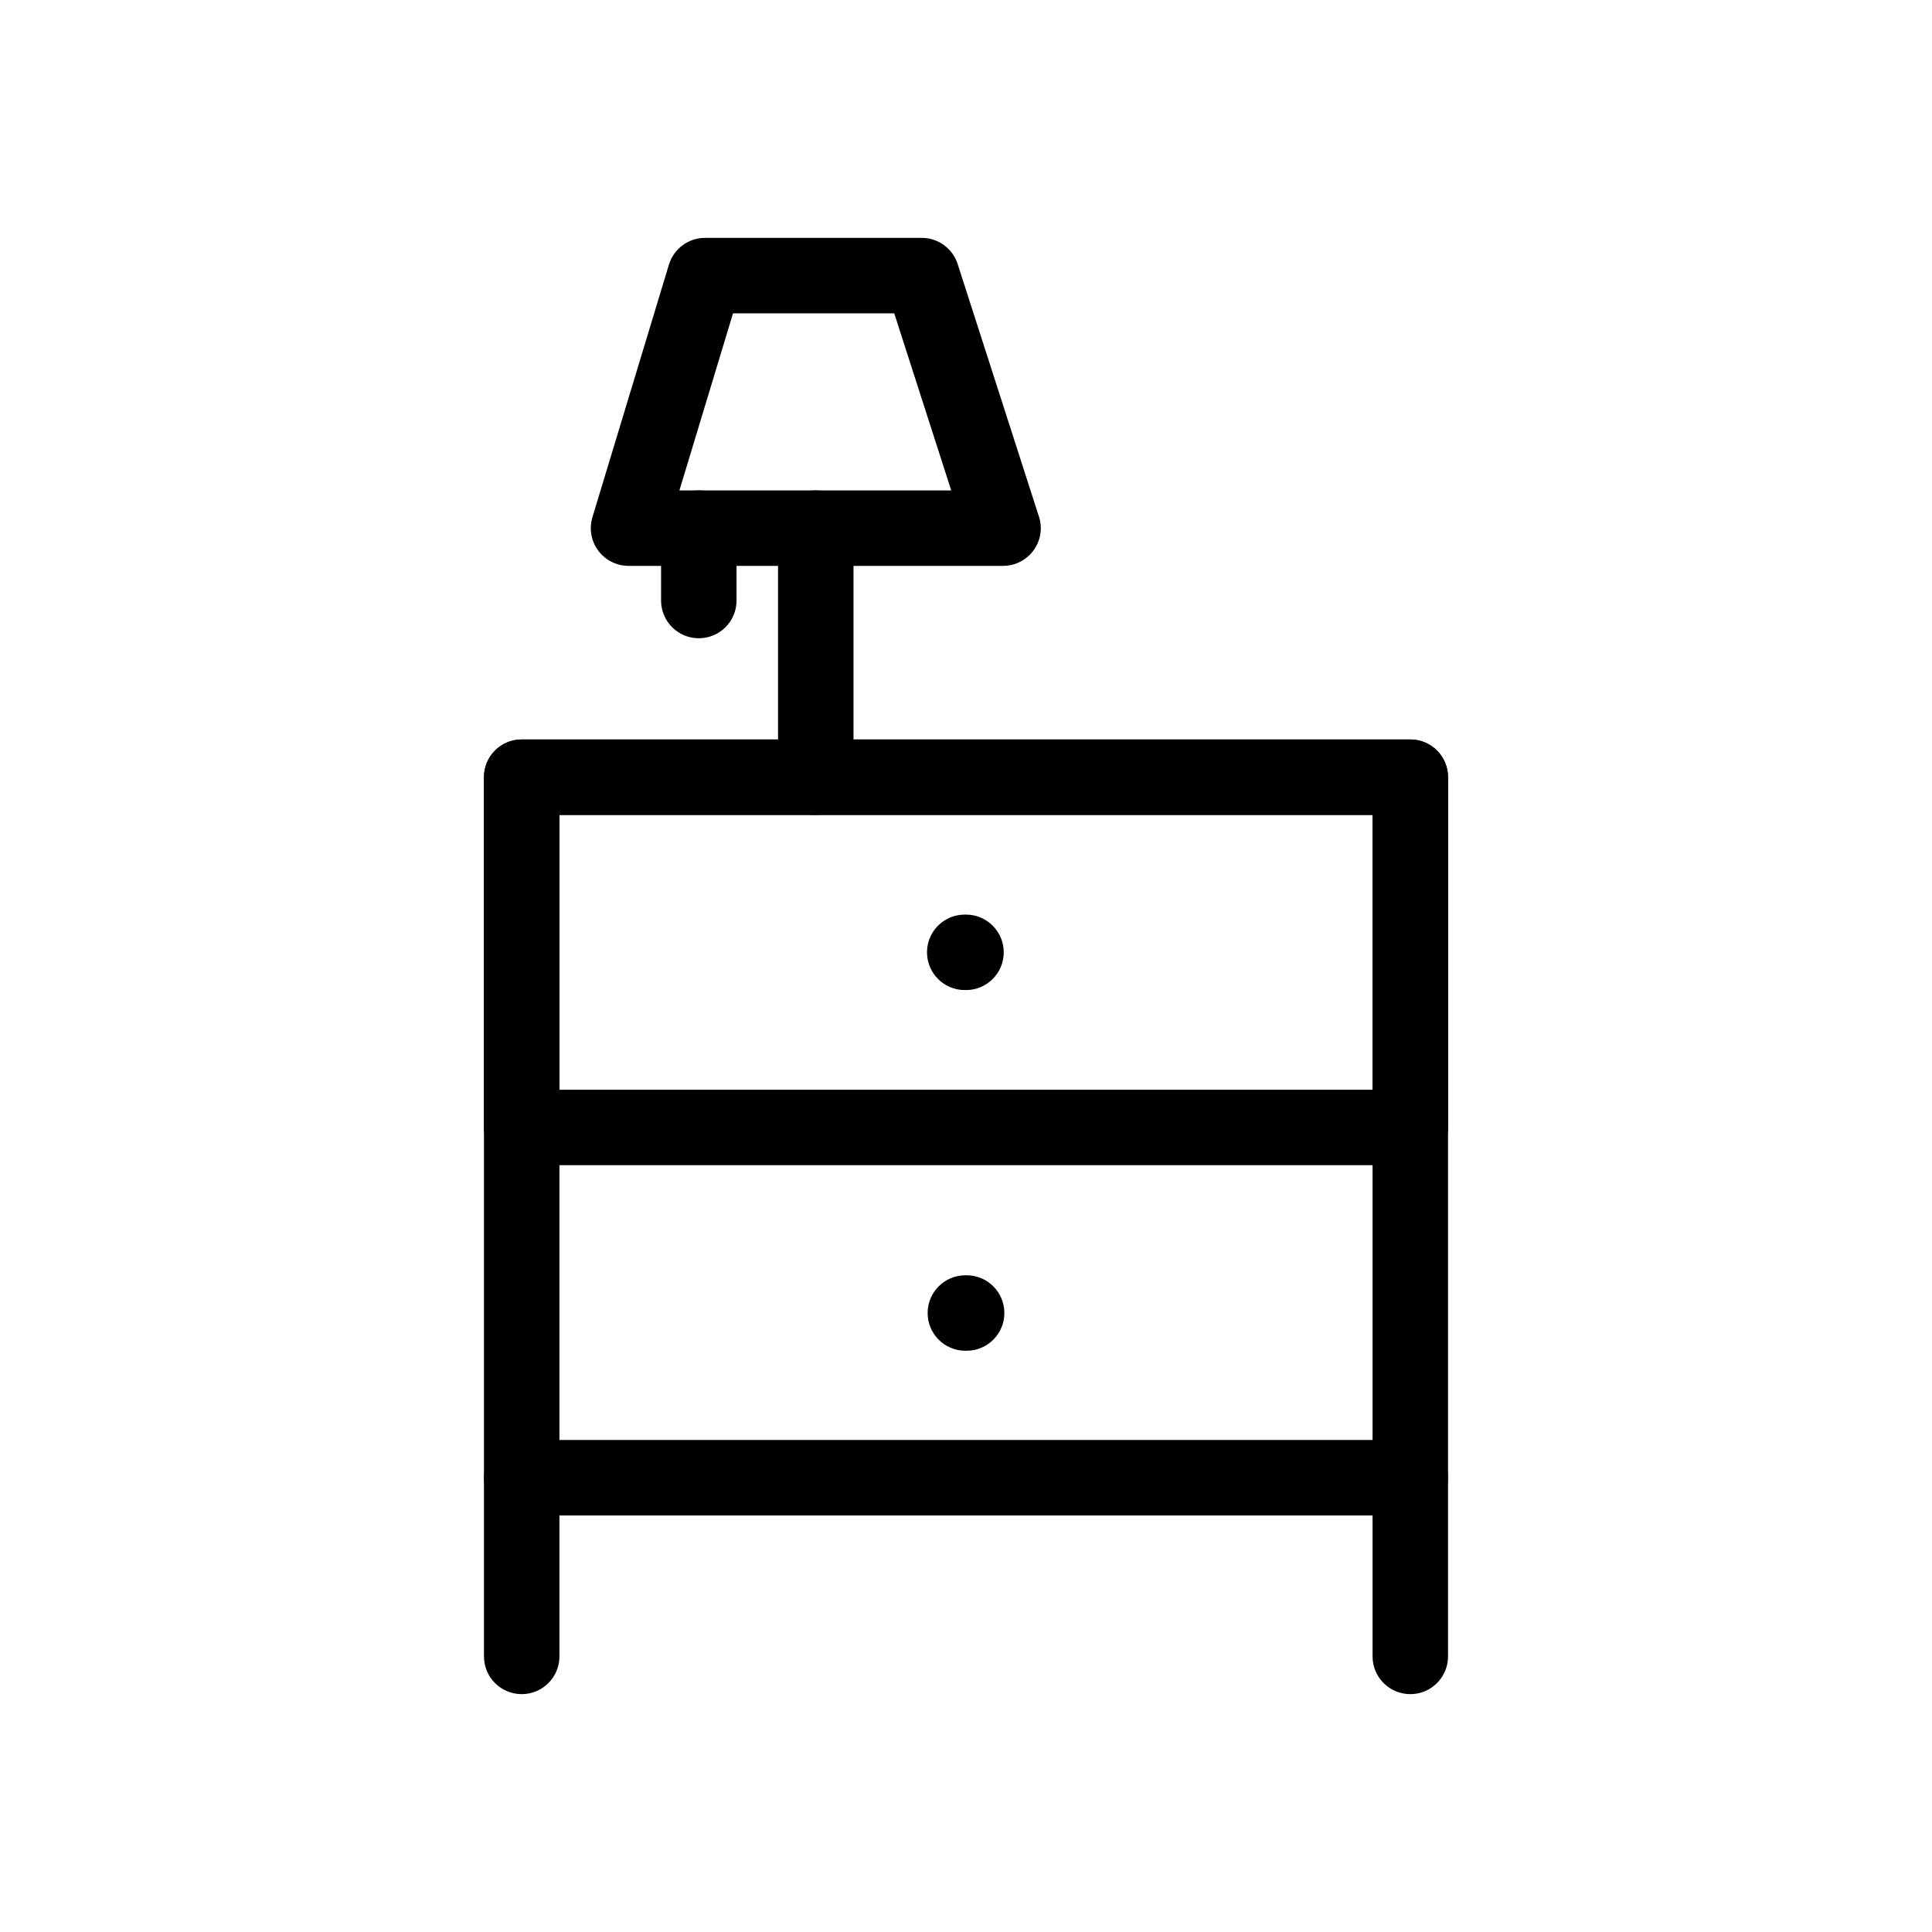
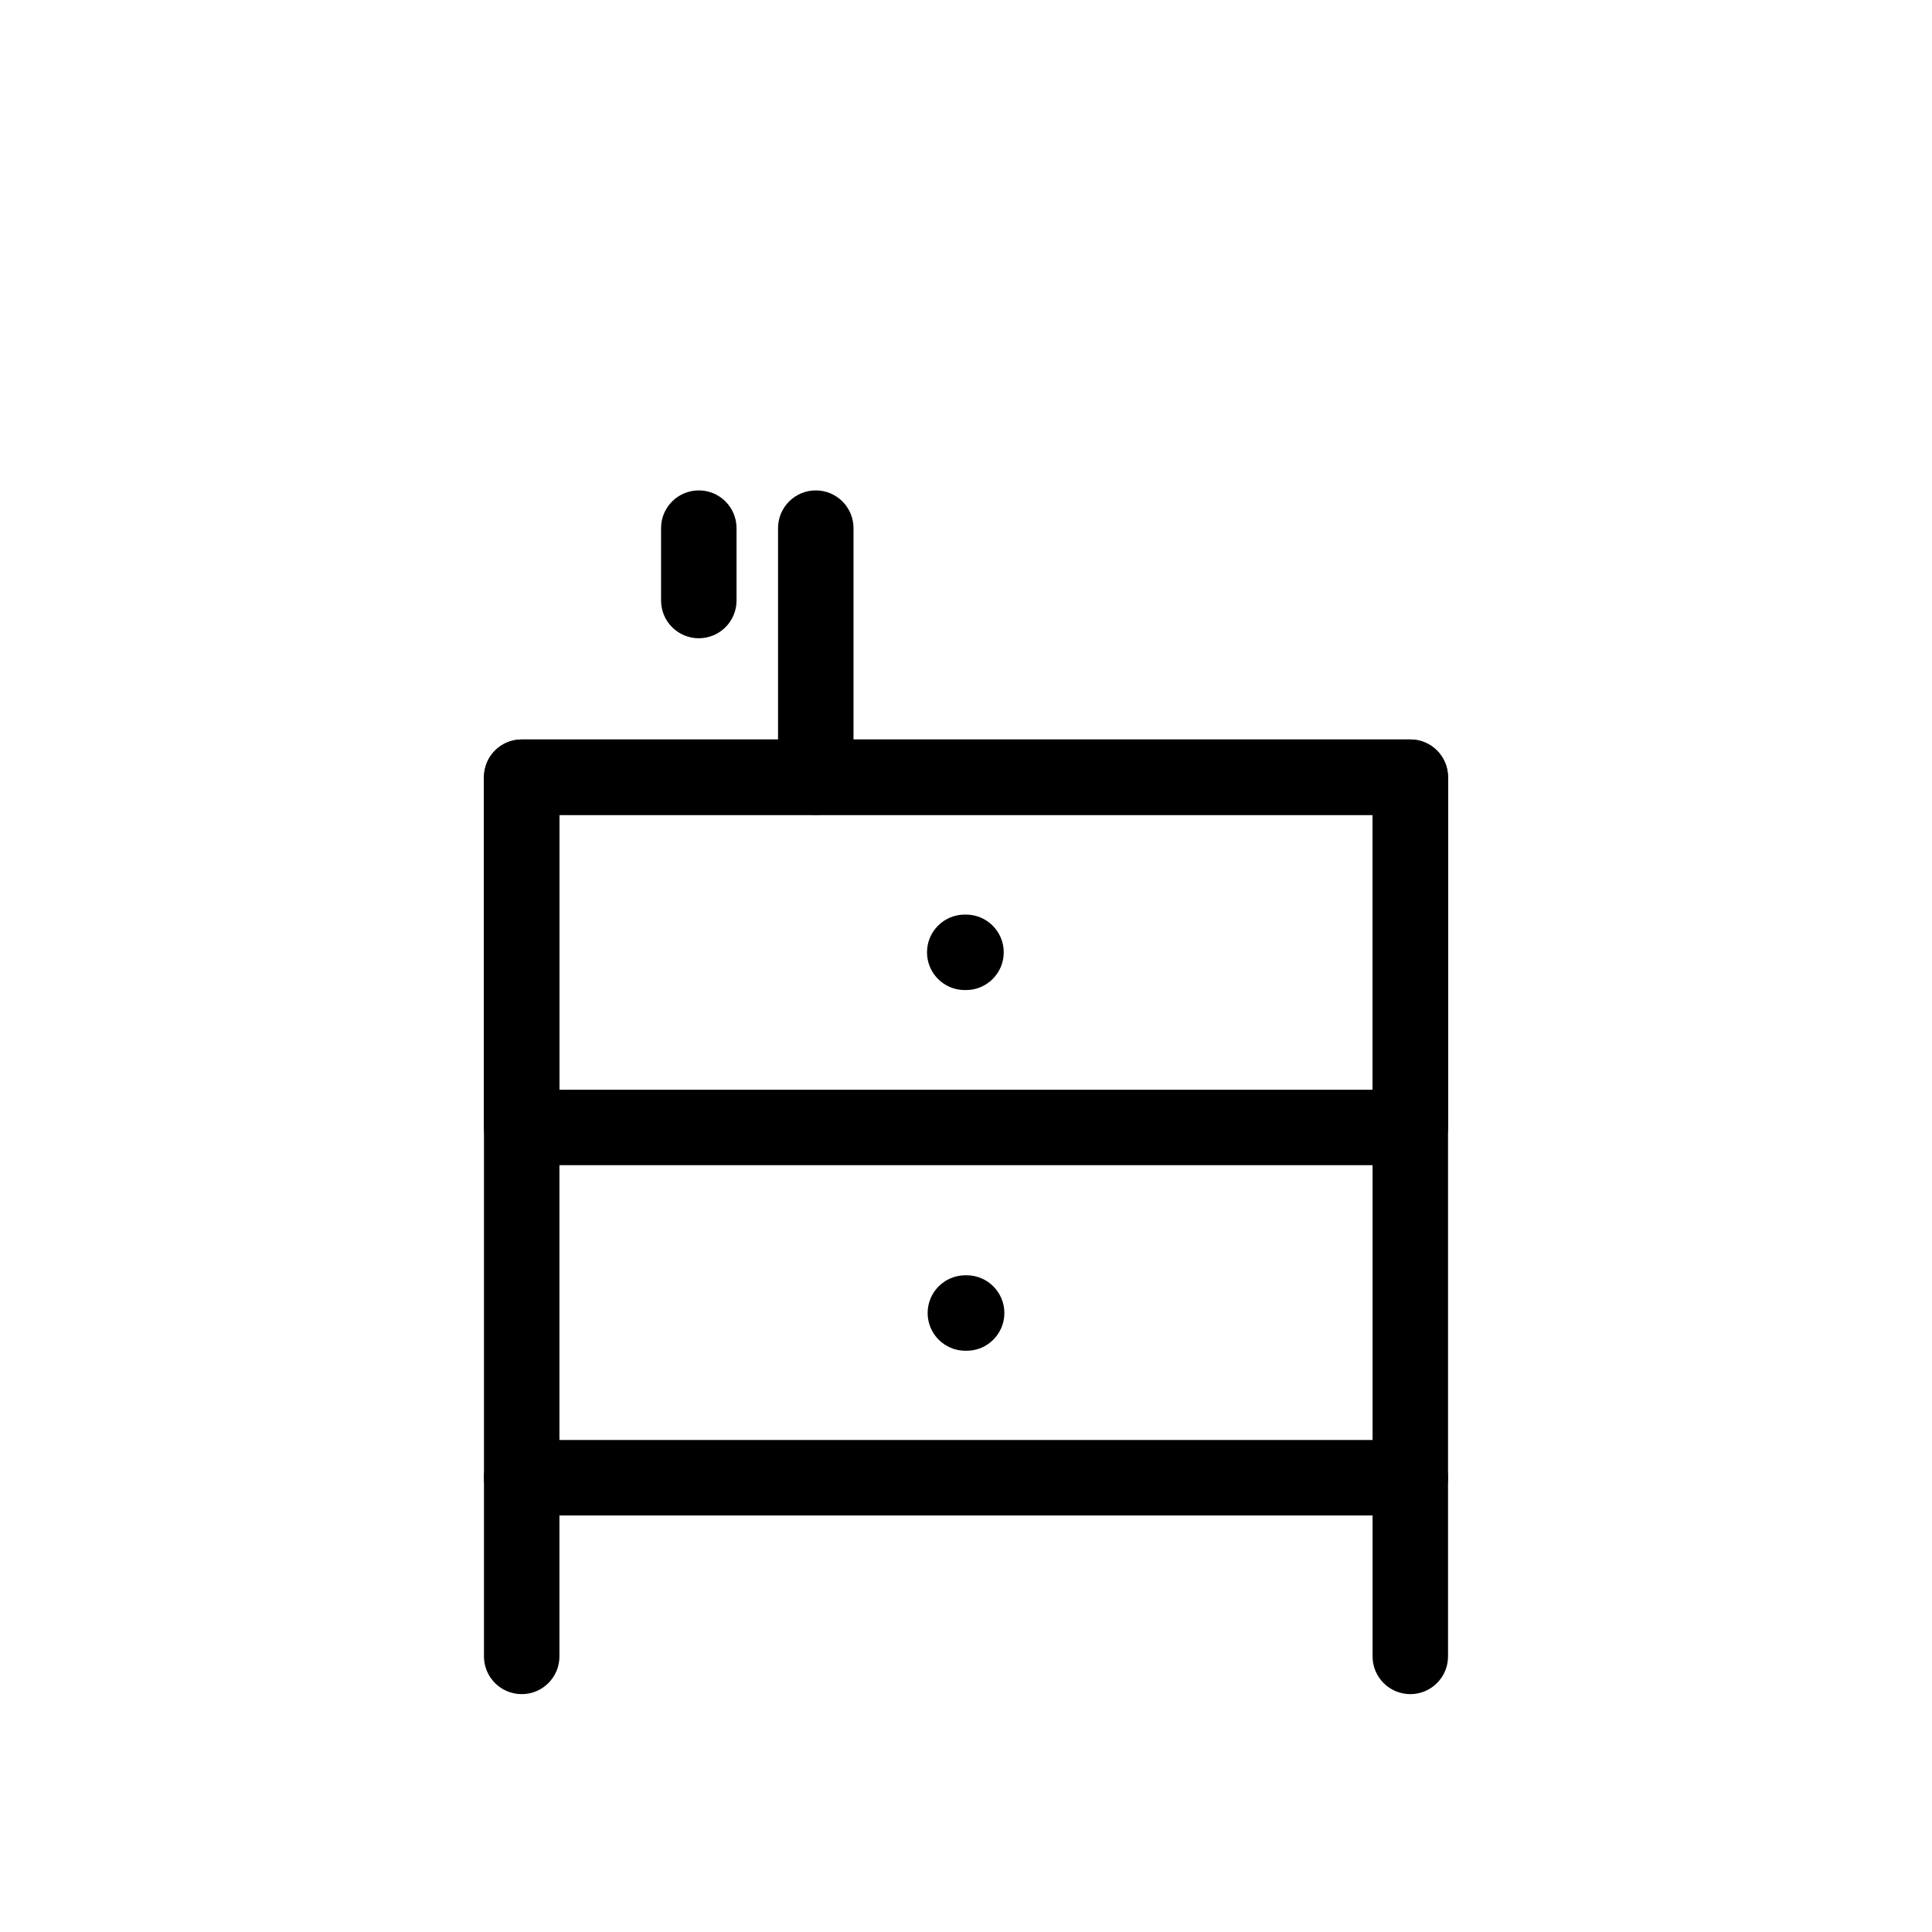
<svg xmlns="http://www.w3.org/2000/svg" fill="#000000" width="800px" height="800px" viewBox="0 0 512 512" id="Layer_1" xml:space="preserve">
  <g>
    <g>
      <path d="M256,262.376h-0.333c-5.522,0-10-4.477-10-10s4.478-10,10-10H256c5.522,0,10,4.477,10,10S261.522,262.376,256,262.376z" />
    </g>
    <g>
      <path d="M256.167,357.963h-0.333c-5.522,0-10-4.477-10-10s4.478-10,10-10h0.333c5.522,0,10,4.477,10,10    S261.689,357.963,256.167,357.963z" />
    </g>
    <g>
      <path d="M373.744,401.615H138.256c-5.522,0-10-4.477-10-10V205.963c0-5.523,4.478-10,10-10h235.488c5.522,0,10,4.477,10,10    v185.652C383.744,397.138,379.267,401.615,373.744,401.615z M148.256,381.615h215.488V215.963H148.256V381.615z" />
    </g>
    <g>
      <path d="M373.744,308.789H138.256c-5.522,0-10-4.477-10-10v-92.826c0-5.523,4.478-10,10-10h235.488c5.522,0,10,4.477,10,10v92.826    C383.744,304.312,379.267,308.789,373.744,308.789z M148.256,288.789h215.488v-72.826H148.256V288.789z" />
    </g>
    <g>
      <path d="M138.256,448.963c-5.522,0-10-4.477-10-10v-47.348c0-5.523,4.478-10,10-10s10,4.477,10,10v47.348    C148.256,444.486,143.778,448.963,138.256,448.963z" />
    </g>
    <g>
      <path d="M373.744,448.963c-5.522,0-10-4.477-10-10v-47.348c0-5.523,4.478-10,10-10s10,4.477,10,10v47.348    C383.744,444.486,379.267,448.963,373.744,448.963z" />
    </g>
    <g>
-       <path d="M265.826,149.963c-0.005,0-0.013,0-0.02,0h-99.234c-3.166,0-6.145-1.499-8.03-4.041c-1.887-2.542-2.458-5.828-1.54-8.857    l20.269-66.926c1.276-4.217,5.164-7.102,9.57-7.102h57.431c4.343,0,8.189,2.803,9.52,6.937l21.335,66.304    c0.452,1.14,0.7,2.383,0.7,3.685C275.826,145.486,271.35,149.963,265.826,149.963z M180.05,129.963h72.034l-15.1-46.926h-42.724    L180.05,129.963z" />
-     </g>
+       </g>
    <g>
      <path d="M216.189,215.963c-5.522,0-10-4.477-10-10v-66c0-5.523,4.478-10,10-10s10,4.477,10,10v66    C226.189,211.486,221.712,215.963,216.189,215.963z" />
    </g>
    <g>
      <path d="M185.189,169.146c-5.522,0-10-4.477-10-10v-19.184c0-5.523,4.478-10,10-10s10,4.477,10,10v19.184    C195.189,164.669,190.712,169.146,185.189,169.146z" />
    </g>
  </g>
</svg>